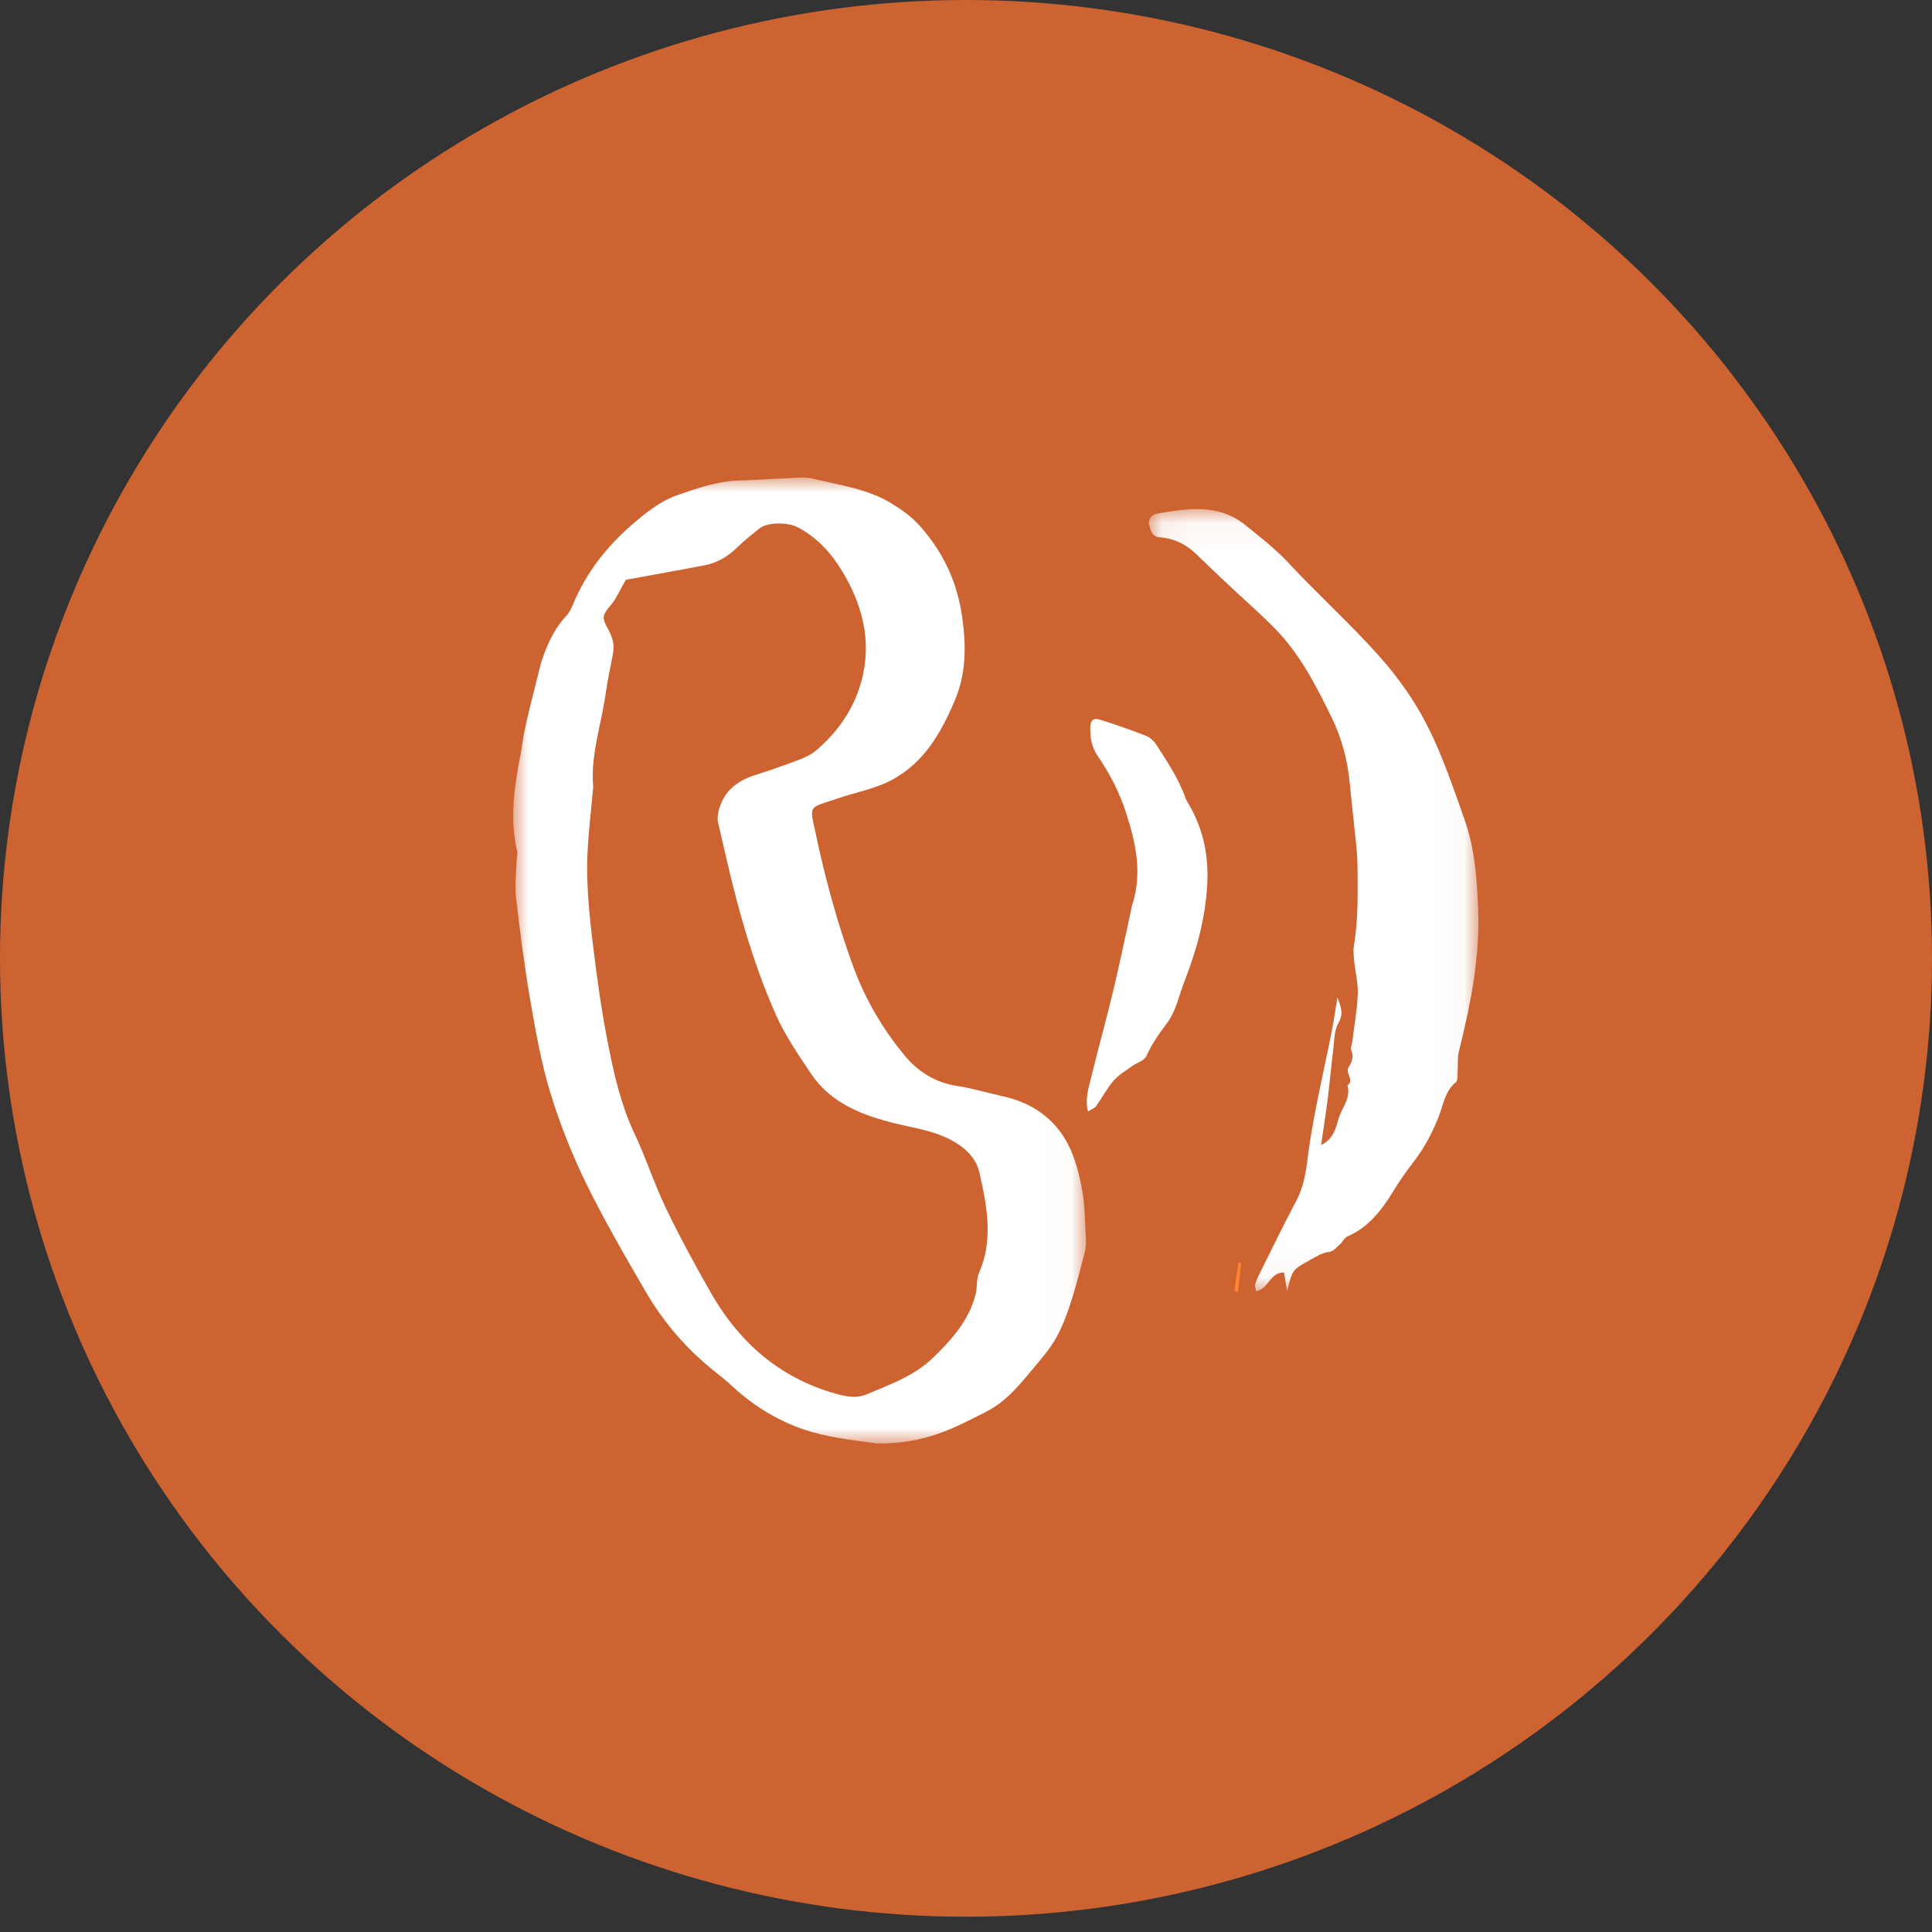
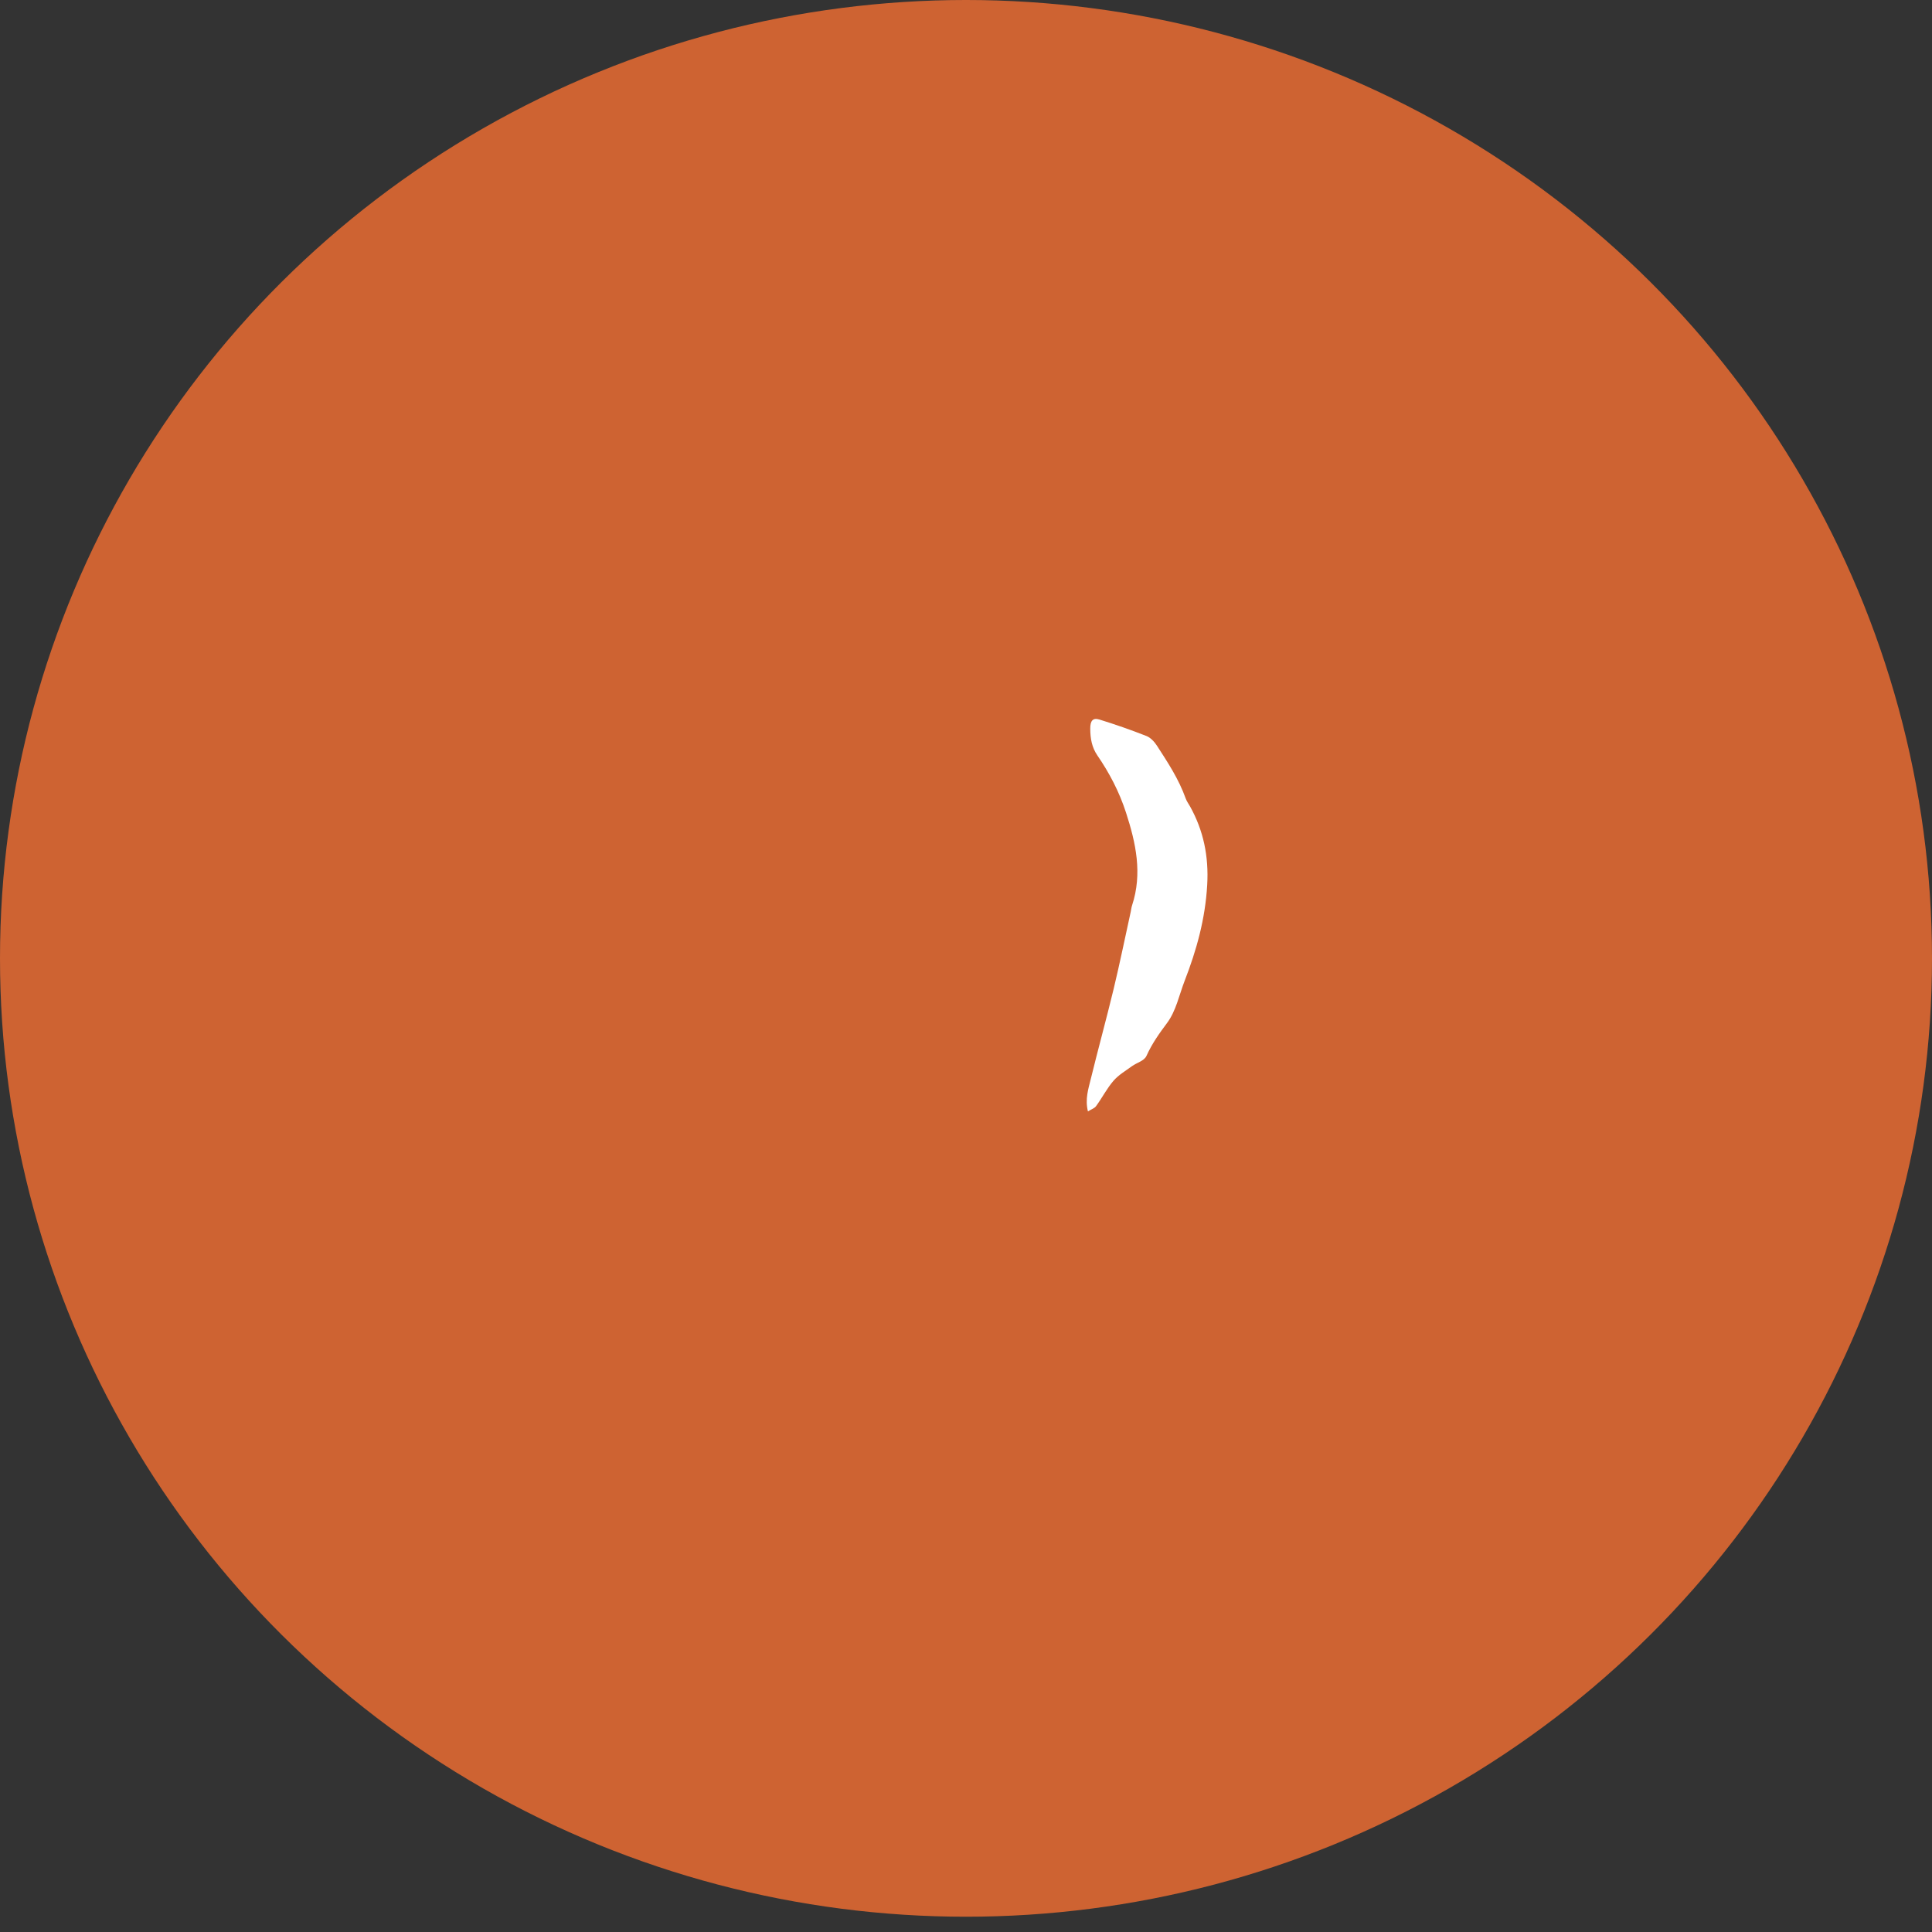
<svg xmlns="http://www.w3.org/2000/svg" xmlns:xlink="http://www.w3.org/1999/xlink" width="64px" height="64px" viewBox="0 0 64 64" version="1.1">
  <rect x="0" y="0" width="64" height="64" fill="#333333" stroke="none" />
  <title>Group 4</title>
  <defs>
-     <polygon id="path-1" points="0 0.004 18.975 0.004 18.975 32 0 32" />
-     <polygon id="path-3" points="0.06 0.049 10.974 0.049 10.974 25.961 0.06 25.961" />
-   </defs>
+     </defs>
  <g id="Symbols" stroke="none" stroke-width="1" fill="none" fill-rule="evenodd">
    <g id="Call-to-Action" transform="translate(-563, -163)">
      <g id="Group-2" transform="translate(563, 163)">
        <ellipse id="Oval-Copy" fill="#CE6332" cx="32" cy="31.747" rx="32" ry="31.747" />
        <g id="Group-11" transform="translate(17, 16.63)">
          <g id="Group-3" transform="translate(0, -0.814)">
            <mask id="mask-2" fill="white">
              <use xlink:href="#path-1" />
            </mask>
            <g id="Clip-2" />
-             <path d="M12.023,31.999 C11.592,31.926 10.711,31.856 9.884,31.617 C8.886,31.328 8.002,30.795 7.247,30.095 C7.074,29.935 6.891,29.785 6.706,29.639 C5.754,28.888 4.982,27.991 4.388,26.97 C3.694,25.776 2.999,24.578 2.396,23.342 C1.925,22.375 1.528,21.365 1.218,20.342 C0.916,19.341 0.736,18.303 0.559,17.273 C0.367,16.153 0.222,15.025 0.094,13.897 C0.047,13.484 0.105,13.06 0.117,12.641 C0.119,12.556 0.152,12.466 0.133,12.386 C-0.128,11.303 0.041,10.235 0.246,9.166 C0.302,8.873 0.332,8.575 0.398,8.284 C0.525,7.723 0.666,7.166 0.805,6.608 C0.864,6.372 0.917,6.132 1.002,5.904 C1.18,5.422 1.401,4.961 1.77,4.573 C1.865,4.472 1.927,4.336 1.981,4.207 C2.4,3.189 3.066,2.324 3.904,1.592 C4.357,1.196 4.864,0.788 5.428,0.59 C6.09,0.357 6.782,0.117 7.518,0.1 C8.076,0.087 8.633,0.042 9.19,0.02 C9.431,0.011 9.686,-0.019 9.913,0.037 C10.806,0.257 11.742,0.373 12.535,0.863 C12.858,1.062 13.181,1.289 13.431,1.563 C14.238,2.446 14.712,3.463 14.876,4.639 C15.007,5.585 15.006,6.504 14.631,7.383 C14.178,8.447 13.61,9.474 12.489,10.048 C11.962,10.318 11.346,10.432 10.775,10.626 C9.764,10.968 9.816,10.825 10.014,11.763 C10.333,13.275 10.736,14.766 11.273,16.225 C11.668,17.297 12.245,18.279 12.978,19.163 C13.398,19.668 13.973,20.048 14.704,20.157 C15.216,20.234 15.715,20.389 16.221,20.5 C17.206,20.716 17.949,21.253 18.383,22.097 C18.622,22.561 18.753,23.089 18.847,23.603 C18.944,24.136 18.94,24.685 18.972,25.228 C18.98,25.367 18.977,25.513 18.94,25.647 C18.693,26.561 18.489,27.492 18.067,28.351 C17.882,28.728 17.602,29.069 17.326,29.398 C16.84,29.974 16.375,30.592 15.674,30.946 C14.667,31.455 13.672,32.029 12.023,31.999 M3.731,3.391 C3.532,3.736 3.425,3.996 3.251,4.207 C2.954,4.567 2.917,4.62 3.155,5.049 C3.29,5.293 3.357,5.537 3.31,5.806 C3.231,6.254 3.127,6.699 3.065,7.149 C2.923,8.183 2.556,9.19 2.651,10.252 C2.653,10.27 2.646,10.287 2.645,10.305 C2.575,11.159 2.455,12.014 2.451,12.869 C2.446,13.708 2.529,14.551 2.63,15.386 C2.765,16.5 2.916,17.615 3.132,18.717 C3.334,19.75 3.566,20.78 4.026,21.754 C4.403,22.551 4.67,23.396 5.052,24.191 C5.504,25.133 6.007,26.056 6.524,26.968 C7.413,28.537 8.672,29.729 10.505,30.3 C10.895,30.421 11.319,30.539 11.703,30.376 C12.462,30.054 13.256,29.776 13.863,29.202 C14.511,28.588 15.095,27.932 15.318,27.063 C15.378,26.829 15.338,26.565 15.432,26.349 C15.915,25.242 15.692,24.137 15.447,23.037 C15.334,22.532 14.964,22.19 14.482,21.936 C13.916,21.638 13.288,21.552 12.679,21.404 C11.553,21.13 10.517,20.723 9.867,19.753 C9.442,19.117 9.002,18.476 8.697,17.786 C8.281,16.851 7.943,15.88 7.654,14.903 C7.315,13.756 7.054,12.588 6.785,11.423 C6.743,11.238 6.805,11.013 6.876,10.826 C7.074,10.313 7.493,10.022 8.033,9.853 C8.526,9.699 9.014,9.524 9.496,9.342 C9.684,9.271 9.875,9.178 10.023,9.053 C10.669,8.504 11.161,7.85 11.436,7.065 C11.924,5.673 11.657,4.368 10.909,3.122 C10.545,2.516 10.083,1.998 9.428,1.652 C9.085,1.471 8.408,1.485 8.158,1.688 C7.909,1.892 7.653,2.09 7.425,2.314 C7.123,2.61 6.777,2.824 6.351,2.908 C5.741,3.026 5.129,3.135 4.518,3.247 C4.227,3.301 3.936,3.353 3.731,3.391" id="Fill-1" fill="#FFFFFF" mask="url(#mask-2)" />
          </g>
          <g id="Group-6" transform="translate(21, 0.186)">
            <mask id="mask-4" fill="white">
              <use xlink:href="#path-3" />
            </mask>
            <g id="Clip-5" />
            <path d="M5.762,21.117 C6.211,20.891 6.256,20.506 6.349,20.217 C6.461,19.869 6.757,19.556 6.636,19.139 C6.882,18.954 6.546,18.727 6.676,18.533 C6.793,18.359 6.85,18.18 6.758,17.965 C6.73,17.901 6.782,17.802 6.792,17.719 C6.859,17.183 6.956,16.648 6.978,16.11 C6.992,15.748 6.895,15.381 6.858,15.014 C6.842,14.849 6.823,14.676 6.85,14.514 C6.993,13.665 6.976,12.806 6.971,11.951 C6.968,11.359 6.876,10.768 6.82,10.176 C6.787,9.821 6.743,9.466 6.71,9.111 C6.638,8.333 6.433,7.597 6.089,6.9 C5.582,5.872 5.059,4.852 4.259,4.031 C3.76,3.519 3.218,3.051 2.698,2.561 C2.346,2.23 1.994,1.9 1.65,1.561 C1.305,1.22 0.901,1.02 0.428,0.984 C0.17,0.964 0.111,0.763 0.068,0.566 C0.023,0.357 0.182,0.224 0.335,0.197 C1.342,0.023 2.367,-0.138 3.253,0.578 C3.748,0.978 4.252,1.366 4.695,1.843 C5.68,2.904 6.759,3.872 7.719,4.955 C8.324,5.637 8.87,6.41 9.284,7.229 C9.785,8.216 10.142,9.285 10.516,10.336 C10.852,11.281 10.924,12.278 10.965,13.282 C11.03,14.902 10.716,16.457 10.329,18.007 C10.274,18.228 10.303,18.471 10.285,18.703 C10.276,18.818 10.289,18.985 10.224,19.038 C9.857,19.334 9.81,19.802 9.651,20.195 C9.434,20.735 9.171,21.229 8.819,21.682 C8.573,21.997 8.345,22.33 8.136,22.673 C7.754,23.298 7.314,23.848 6.633,24.144 C6.537,24.186 6.482,24.321 6.395,24.397 C6.284,24.494 6.167,24.637 6.041,24.653 C5.785,24.683 5.591,24.813 5.376,24.934 C4.821,25.244 4.815,25.233 4.636,25.961 C4.594,25.696 4.567,25.53 4.536,25.341 C4.076,25.308 4.023,25.895 3.609,25.958 C3.598,25.877 3.566,25.797 3.582,25.729 C3.609,25.615 3.661,25.505 3.713,25.4 C4.119,24.587 4.513,23.767 4.94,22.966 C5.178,22.519 5.258,22.033 5.318,21.55 C5.5,20.098 5.856,18.684 6.134,17.253 C6.195,16.937 6.239,16.618 6.302,16.229 C6.433,16.554 6.51,16.773 6.332,17.083 C6.193,17.326 6.201,17.665 6.164,17.964 C6.097,18.5 6.051,19.038 5.984,19.573 C5.924,20.055 5.847,20.534 5.762,21.117 L-8.33703477e-14,13.785" id="Fill-4" fill="#FFFFFF" mask="url(#mask-4)" />
          </g>
          <path d="M19.039,20.186 C18.939,19.775 19.054,19.44 19.134,19.111 C19.378,18.113 19.651,17.125 19.892,16.126 C20.095,15.28 20.27,14.424 20.457,13.573 C20.472,13.505 20.478,13.432 20.5,13.367 C20.851,12.304 20.625,11.292 20.302,10.293 C20.077,9.596 19.746,8.969 19.352,8.395 C19.168,8.126 19.117,7.831 19.116,7.51 C19.114,7.244 19.203,7.139 19.418,7.205 C19.943,7.367 20.465,7.55 20.98,7.752 C21.111,7.804 21.237,7.936 21.324,8.07 C21.681,8.622 22.045,9.17 22.278,9.821 C22.312,9.916 22.373,9.997 22.422,10.084 C22.861,10.873 23.046,11.724 22.99,12.687 C22.925,13.816 22.637,14.845 22.244,15.858 C22.06,16.333 21.959,16.858 21.659,17.26 C21.405,17.6 21.162,17.939 20.978,18.348 C20.902,18.516 20.659,18.571 20.498,18.688 C20.289,18.841 20.06,18.973 19.886,19.172 C19.67,19.421 19.509,19.737 19.31,20.01 C19.252,20.09 19.145,20.119 19.039,20.186" id="Fill-7" fill="#FFFFFF" />
-           <path d="M23.886,26.13 C23.933,25.815 23.981,25.501 24.028,25.186 C24.057,25.197 24.086,25.208 24.114,25.219 C24.079,25.542 24.044,25.864 24.01,26.186 C23.968,26.167 23.927,26.149 23.886,26.13" id="Fill-9" fill="#FF8330" />
        </g>
      </g>
    </g>
  </g>
</svg>